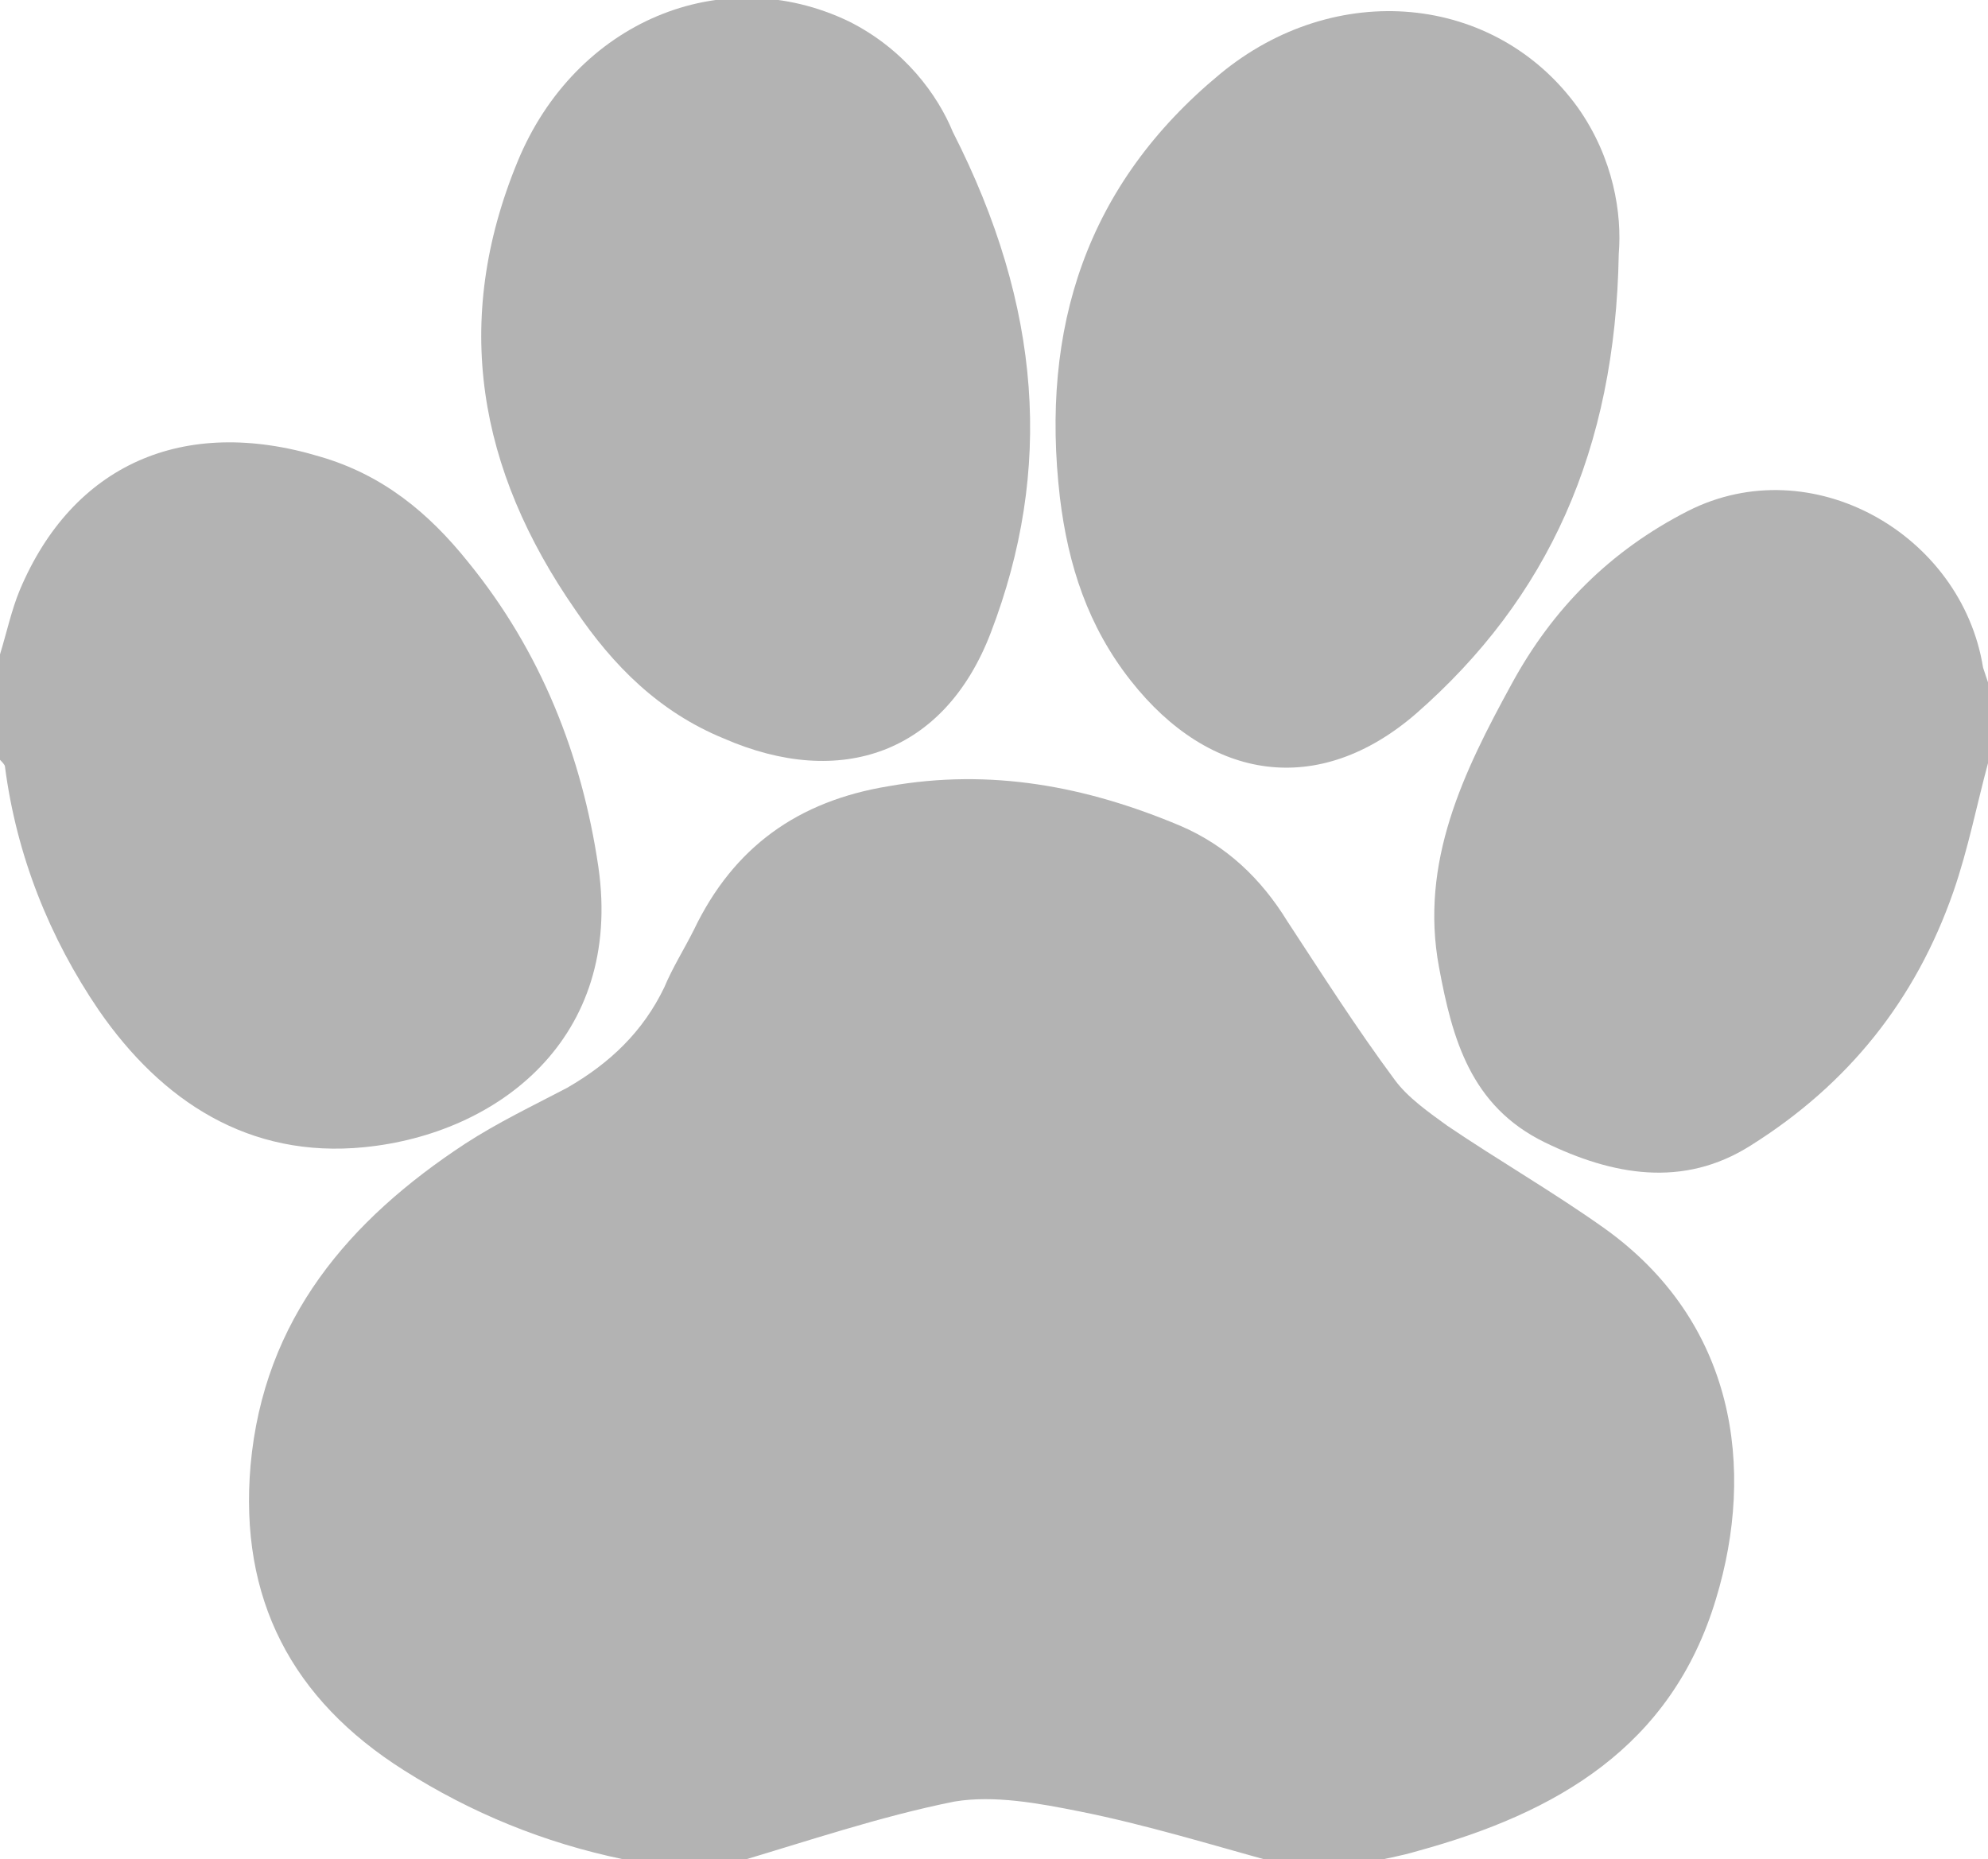
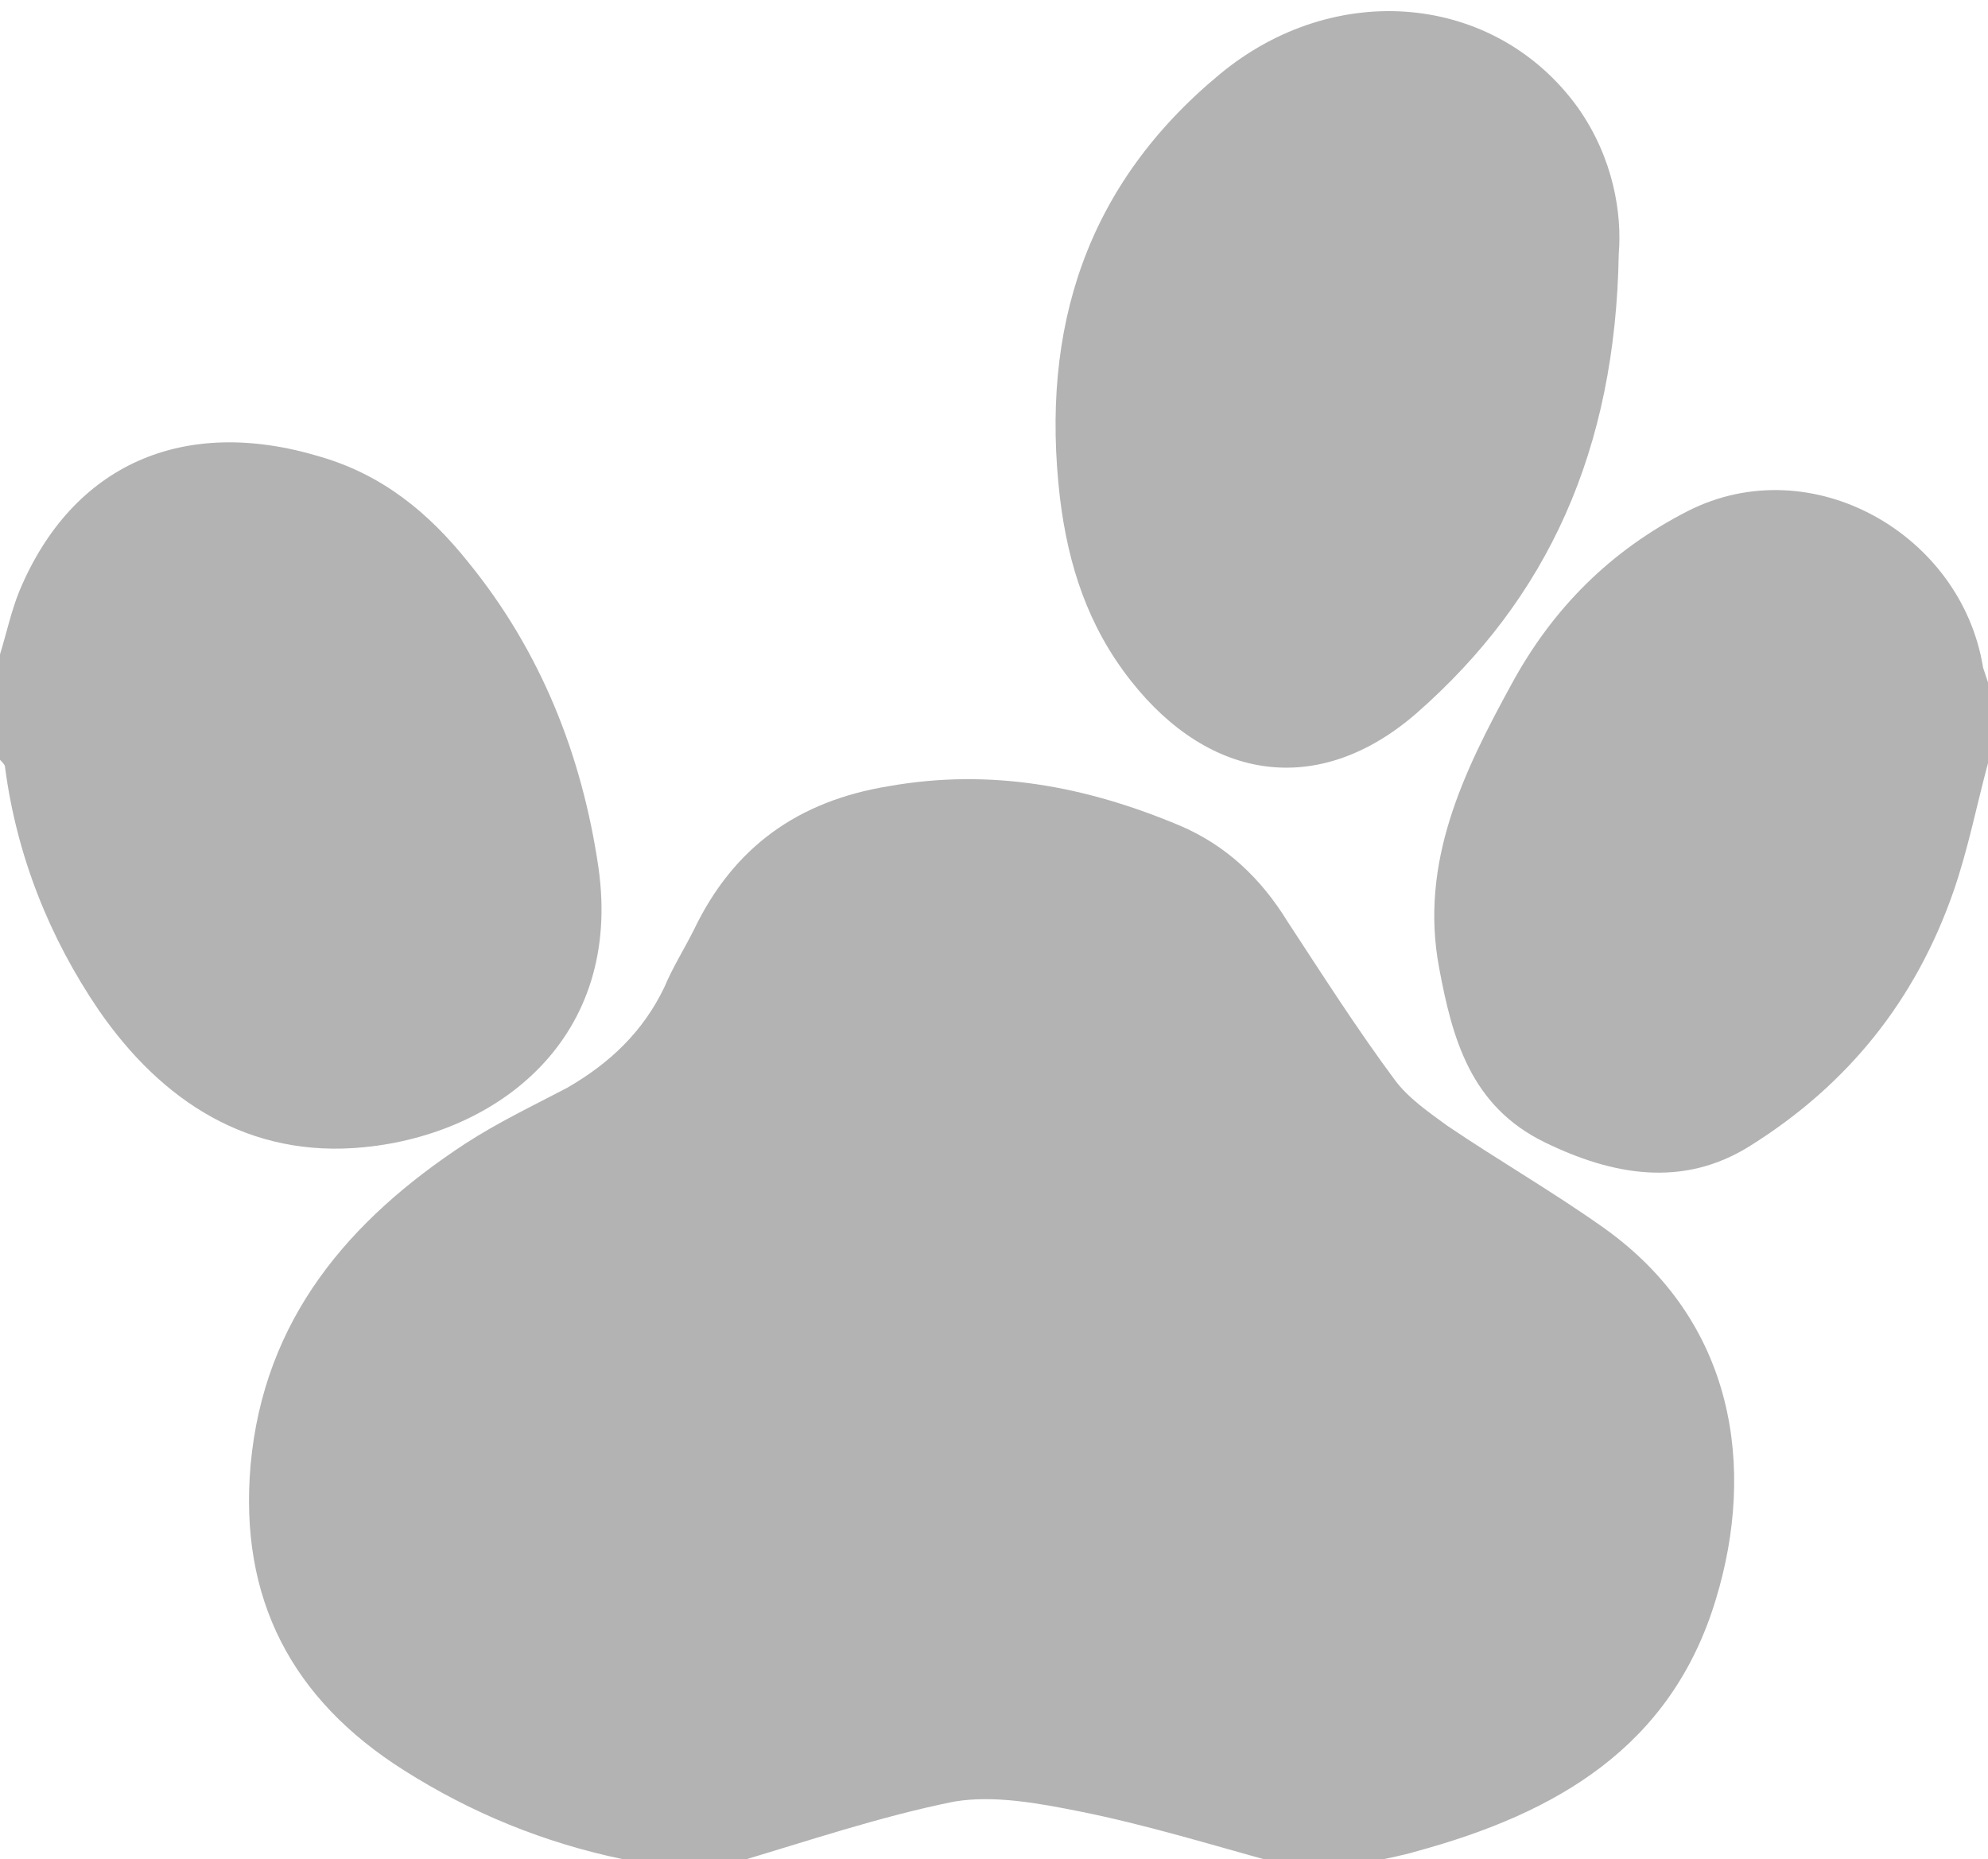
<svg xmlns="http://www.w3.org/2000/svg" version="1.0" id="Capa_1" x="0px" y="0px" viewBox="0 0 120.6 112.8" enable-background="new 0 0 120.6 112.8" xml:space="preserve">
  <g>
    <path fill="#B3B3B3" d="M37.8,112.8c-4.8-1-9.2-2.8-13.3-5.4c-6.8-4.3-10-10.4-9.3-18.5c0.8-8.9,6-14.9,13-19.5   c2-1.3,4.1-2.3,6.2-3.4c2.6-1.5,4.6-3.4,5.9-6.1c0.5-1.2,1.2-2.3,1.8-3.5c2.4-5,6.3-7.8,11.8-8.7c6.2-1.1,12,0,17.7,2.4   c2.8,1.2,4.9,3.2,6.5,5.8c2.1,3.2,4.2,6.5,6.5,9.6c0.8,1.1,2.1,2,3.2,2.8c3.1,2.1,6.4,4,9.5,6.2c8,5.7,9.2,14.6,6.8,22.5   c-2.7,9-9.7,13-18.1,15.3c-1,0.3-2.1,0.5-3.1,0.7c-1.8,0-3.7,0-5.5,0c-4-1.1-7.9-2.3-11.9-3.1c-2.5-0.5-5.2-1-7.6-0.6   c-4.5,0.9-8.9,2.4-13.3,3.7C42.2,112.8,40,112.8,37.8,112.8z" />
    <path fill="#B3B3B3" d="M0,39.7c0.4-1.3,0.7-2.7,1.2-3.9c3.2-7.6,9.9-10.6,18.2-8.1c3.8,1.1,6.6,3.4,9,6.4   c4.4,5.4,6.9,11.7,7.9,18.5c1.5,10.4-6.1,16.2-14.2,17c-7,0.7-12.3-2.8-16.1-8.3c-3-4.4-5-9.4-5.7-14.8c0-0.1-0.2-0.3-0.3-0.4   C0,43.9,0,41.8,0,39.7z" />
    <path fill="#B3B3B3" d="M120.6,46.3c-0.7,2.6-1.2,5.2-2.1,7.8c-2.3,6.6-6.4,11.7-12.3,15.4c-4.1,2.6-8.4,1.8-12.5-0.2   c-4.5-2.2-5.6-6.3-6.4-10.6c-1.2-6.4,1.5-11.9,4.4-17.2c2.5-4.6,6-8.1,10.7-10.5c7.5-3.8,16.6,1.4,17.9,9.5   c0.1,0.3,0.2,0.6,0.3,0.9C120.6,43.1,120.6,44.7,120.6,46.3z" />
    <path fill="#B3B3B3" d="M98.2,15.4C98,27.3,93.9,36.3,85.9,43.3c-5.9,5.1-12.5,4.1-17.3-2c-2.6-3.3-3.8-7-4.3-11.1   c-1.2-10.3,1.6-19,9.7-25.7c7-5.8,16.7-4.9,21.7,2C97.9,9.6,98.4,13,98.2,15.4z" />
-     <path fill="#B3B3B3" d="M57.8,8c5.4,10.6,6.1,20.5,2.3,30.4c-2.8,7.3-9.1,9.5-16.2,6.4c-3.9-1.6-6.7-4.4-9-7.8   c-5.9-8.5-7.5-17.5-3.5-27.2c3.5-8.5,12.4-12.2,20.1-8.5C54.9,3,56.9,5.8,57.8,8z" />
  </g>
</svg>